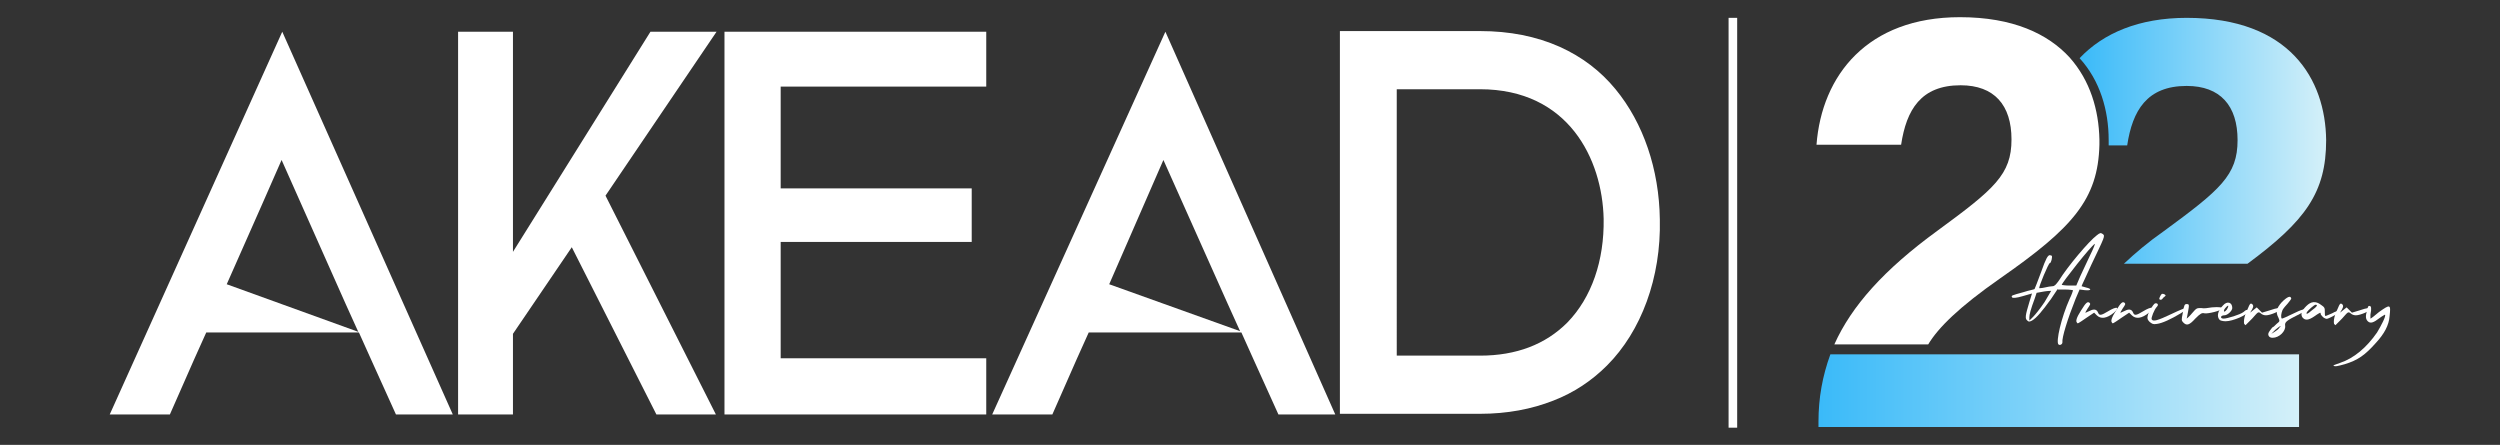
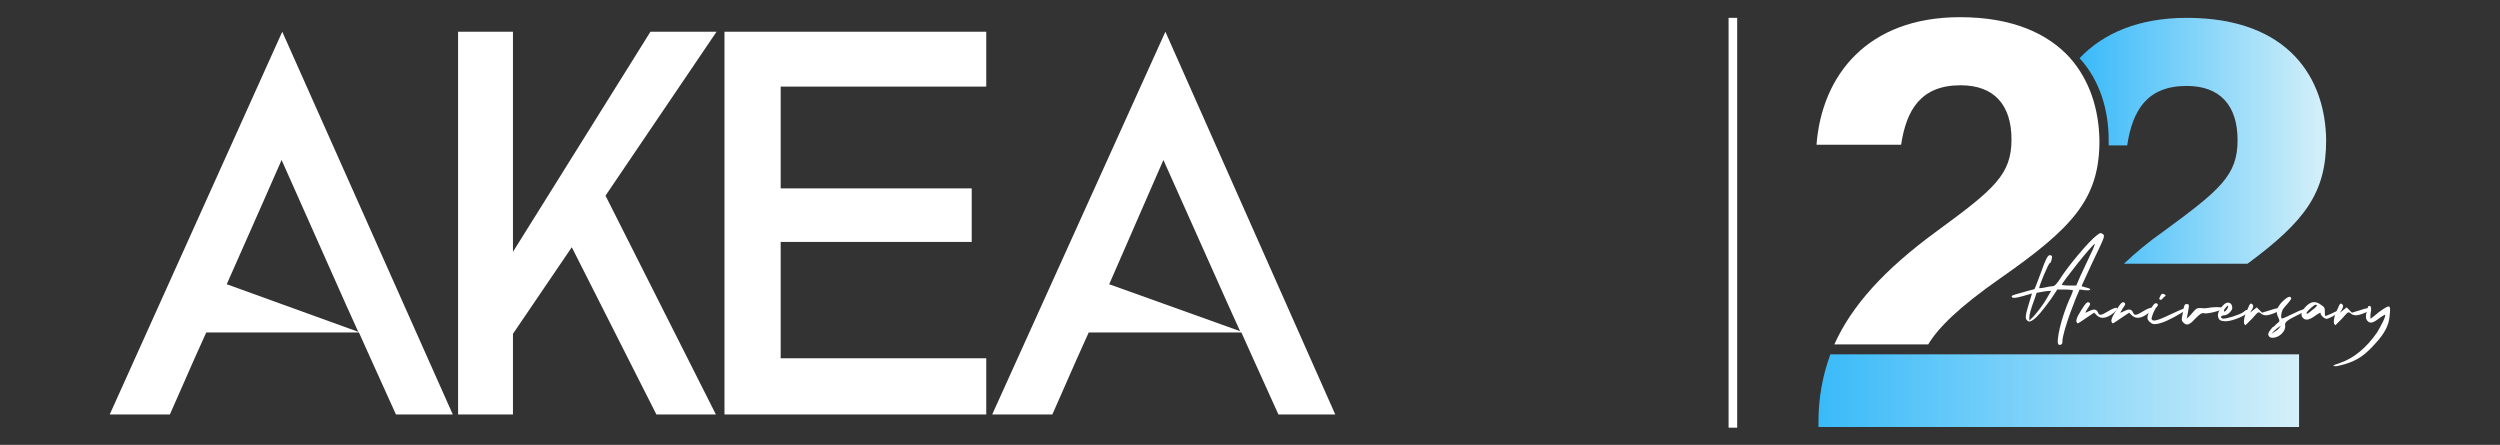
<svg xmlns="http://www.w3.org/2000/svg" id="Layer_1" x="0px" y="0px" viewBox="0 0 378.2 67.3" style="enable-background:new 0 0 378.2 67.3;" xml:space="preserve">
  <rect x="0" y="0" width="378.2" height="67.3" fill="#333333" stroke="none" />
  <style type="text/css">	.st0{fill:#FFFFFF;}	.st1{fill:url(#SVGID_1_);}	.st2{fill:url(#SVGID_00000176754095966187388540000011171165438920734136_);}</style>
  <g>
    <g>
      <rect x="261.5" y="2.7" class="st0" width="1.3" height="62" />
      <g>
        <polygon class="st0" points="109.6,62.7 149.2,62.7 149.2,54.2 118.1,54.2 118.1,36.6 147,36.6 147,28.5 118.1,28.5 118.1,13.1      149.2,13.1 149.2,4.8 109.6,4.8    " />
-         <path class="st0" d="M251.1,33.2c-0.1-7.6-2.5-14.6-6.7-19.7c-2.3-2.8-5.1-4.9-8.4-6.4c-3.6-1.6-7.6-2.4-12.1-2.4h-21.2v57.9     h21.2c4.1,0,7.8-0.7,11.1-2c3.1-1.2,5.8-3,8.1-5.3C248.3,50.1,251.3,42,251.1,33.2z M237.1,48.8c-3.3,3.3-7.7,5-13.2,5h-11.6h-1     v-1V14.5v-1h1h11.6c13.4,0,18.5,10.6,18.7,19.6C242.7,39.4,240.8,45,237.1,48.8z" />
        <path class="st0" d="M16.6,62.7l5.3,0h3.8l3.7-8.4l1.8-4h18.5h4.6l1.8,4l3.8,8.4h0.1h8.5L42.7,4.8L16.6,62.7z M34.3,43l5.4-12.2     l2.9-6.6L52.3,46l1.9,4.2L34.3,43z" />
        <path class="st0" d="M150.1,62.7l5.3,0h3.8l3.7-8.4l1.8-4h18.5h4.6l1.8,4l3.8,8.4h0.1h8.5L176.3,4.8L150.1,62.7z M167.8,43     l8.2-18.8l9.7,21.7l1.9,4.2L167.8,43z" />
        <polygon class="st0" points="98.4,4.8 77.6,38.1 77.6,4.9 77.6,4.9 77.6,4.8 69.3,4.8 69.3,62.7 69.3,62.6 69.3,62.7 77.6,62.7      77.6,50.5 86.5,37.4 99.3,62.7 108.3,62.7 91.6,29.6 108.4,4.8    " />
      </g>
    </g>
    <g>
      <linearGradient id="SVGID_1_" gradientUnits="userSpaceOnUse" x1="314.598" y1="21.241" x2="351.757" y2="21.241">
        <stop offset="5.327789e-09" style="stop-color:#3ABAF9" />
        <stop offset="1" style="stop-color:#D4F0F9" />
      </linearGradient>
      <path class="st1" d="M330.8,2.7c-7.2,0-12.6,2.3-16.2,6.1c3.1,3.4,4.4,7.9,4.4,12.4c0,0.3,0,0.6,0,0.8h2.8c0.8-5.3,3-9,9-9    c5.1,0,7.7,3,7.7,8.2c0,5.3-2.6,7.5-11.2,13.8c-2.3,1.6-4.3,3.3-6,4.9h18.7c8.8-6.5,11.9-10.8,11.9-18.7    C351.8,12,346.4,2.7,330.8,2.7z" />
      <path class="st0" d="M313.1,8.7c-3.3-3.6-8.6-6.1-16.6-6.1c-14,0-20.9,8.8-21.7,19.3h12.8c0.8-5.3,3-9,9-9c5.1,0,7.7,3,7.7,8.2    c0,5.3-2.6,7.5-11.2,13.8c-8.1,5.9-13,11.4-15.6,17.2h14.2c1.5-2.5,4.6-5.6,10.9-10c10.9-7.6,14.8-11.9,15-20.2c0-0.3,0-0.5,0-0.8    C317.5,16.6,316.2,12.2,313.1,8.7z" />
      <linearGradient id="SVGID_00000145016452489396162870000008486205333352720532_" gradientUnits="userSpaceOnUse" x1="275.061" y1="59.124" x2="347.771" y2="59.124">
        <stop offset="5.327789e-09" style="stop-color:#3ABAF9" />
        <stop offset="1" style="stop-color:#D4F0F9" />
      </linearGradient>
      <path style="fill:url(#SVGID_00000145016452489396162870000008486205333352720532_);" d="M347.8,53.6h-0.8h-56h-14.1    c-1.2,3.3-1.8,6.6-1.8,10.2v0.8h72.7V53.6z" />
      <g>
        <path class="st0" d="M311.3,43.7l-1,1.5c-1.3,1.8-2.2,2.9-2.9,3.3c-0.4,0.2-0.5,0.2-0.7,0c-0.4-0.3-0.3-0.8,0.3-2.8l0.4-1.3     l-1.4,0.4c-1,0.3-1.5,0.3-1.6,0.2c-0.2-0.3-0.1-0.3,1.7-0.8c0.9-0.3,1.7-0.4,1.7-0.5c0,0,0.5-1.2,1-2.6c0.7-2,1-2.5,1.3-2.5     c0.1,0,0.3,0.1,0.3,0.1c0.1,0.2-0.1,1.1-0.3,1.1c-0.2,0-1.7,3.6-1.6,3.8c0,0,0.4,0,0.8-0.1c0.4-0.1,1-0.2,1.2-0.2     c0.3,0,0.5-0.2,1-0.9c1.3-2.1,4.5-5.9,5.7-6.8c0.5-0.4,0.6-0.4,0.9-0.2c0.4,0.3,0.3,0.4-1.7,4.6c-0.8,1.8-1.5,3.2-1.5,3.3     c0,0,0.4,0.1,0.7,0.2c0.9,0.2,0.8,0.5-0.2,0.4l-0.8-0.1l-0.6,1.4c-1.2,3-2.1,5.9-2,6.6c0,0.3-0.4,0.5-0.6,0.3     c-0.4-0.4,0.4-4,1.7-6.9c0.3-0.6,0.5-1.2,0.5-1.3c0,0-0.5-0.1-1.2-0.1H311.3z M310.3,44c0,0-0.5,0-1.1,0.1l-1.1,0.2l-0.3,0.9     c-0.6,1.6-0.8,2.4-0.8,2.8v0.5l0.6-0.6c0.3-0.3,1.1-1.3,1.7-2.2C309.9,44.7,310.3,44,310.3,44z M311.9,43.1c0,0,0.5,0.1,1.1,0.1     h1.1l0.6-1.4c0.4-0.8,1-2.2,1.5-3.2c0.5-1,0.8-1.8,0.7-1.7C316.4,37.1,311.9,42.8,311.9,43.1z" />
        <path class="st0" d="M319.8,47.3c-1.1,0.9-2,1-2.6,0.4l-0.4-0.4l-1.2,0.8c-1.3,0.9-1.3,0.9-1.4,0.7c-0.2-0.2-0.1-0.7,0.6-1.8     c0.8-1.3,1-1.4,1.3-1.2c0.2,0.2,0.1,0.3-0.3,0.9c-0.2,0.4-0.4,0.6-0.3,0.6c0.1,0,0.4-0.2,0.7-0.3c0.6-0.3,1-0.2,1.2,0.3     c0.2,0.5,0.5,0.4,1.5-0.2C320.2,46.3,320.8,46.4,319.8,47.3z" />
        <path class="st0" d="M325.1,47.3c-1.1,0.9-2,1-2.6,0.4l-0.4-0.4l-1.2,0.8c-1.3,0.9-1.3,0.9-1.4,0.7c-0.2-0.2-0.1-0.7,0.6-1.8     c0.8-1.3,1-1.4,1.3-1.2c0.2,0.2,0.1,0.3-0.3,0.9c-0.2,0.4-0.4,0.6-0.3,0.6c0.1,0,0.4-0.2,0.7-0.3c0.6-0.3,1-0.2,1.2,0.3     c0.2,0.5,0.5,0.4,1.5-0.2C325.5,46.3,326.1,46.4,325.1,47.3z" />
        <path class="st0" d="M329.9,47.4c-1.5,0.9-2.8,1.5-3.6,1.6c-0.6,0.1-0.7,0-1.1-0.3c-0.3-0.3-0.4-0.5-0.3-0.9     c0.1-0.6,0.8-1.7,1.1-1.9c0.4-0.1,0.6,0.2,0.3,0.5c-0.4,0.4-0.9,1.7-0.8,1.9c0.2,0.4,0.9,0.2,3-0.8     C331,46.3,331.8,46.2,329.9,47.4z M326.7,45.3c-0.1-0.1,0-0.3,0.1-0.5c0.2-0.4,0.3-0.4,0.6-0.3c0.3,0.2,0.3,0.2-0.1,0.5     C327,45.4,326.9,45.4,326.7,45.3z" />
        <path class="st0" d="M336.2,46.7c-0.2,0.3-2.2,0.8-2.7,0.7c-0.4-0.1-0.6,0-1.4,0.8c-0.9,1-1.3,1.1-1.8,0.6     c-0.3-0.3-0.3-0.4-0.1-1.4c0.2-1.3,0.3-1.4,0.6-1.4c0.4,0,0.4,0.1,0.2,1.2c-0.1,0.6-0.2,1-0.2,1s0.4-0.3,0.8-0.8     c0.7-0.8,0.7-0.8,1.4-0.8c0.4,0.1,1,0,1.6-0.1C335.7,46.4,336.3,46.5,336.2,46.7z" />
        <path class="st0" d="M340.1,47.1c0,0.5-2.3,1.5-3.4,1.5c-0.4,0-0.8-0.1-0.9-0.2c-0.5-0.5-0.3-1.4,0.5-2.2     c0.6-0.7,1.4-0.5,1.4,0.4c0,0.4-0.7,1.1-1.2,1.1c-0.6,0-0.7,0.5-0.1,0.5c0.5,0,2.5-0.6,3-1C339.8,46.8,340.1,46.8,340.1,47.1z      M336.9,46.8c0.1-0.2,0.2-0.4,0.2-0.5c0-0.2-0.4,0.2-0.6,0.5C336.3,47.3,336.6,47.2,336.9,46.8z" />
        <path class="st0" d="M345,46.8c0,0.2-1.5,0.9-2.2,0.9c-0.3,0-0.6-0.1-0.8-0.3c-0.4-0.3-0.4-0.2-1.3,0.8c-0.5,0.5-1,1-1,1     c0,0-0.1-0.1-0.2-0.2c-0.1-0.4,0-1.2,0.5-2.2c0.4-1,0.5-1,0.8-0.7c0.1,0.2,0.1,0.3-0.1,0.7l-0.3,0.5l0.5-0.4l0.5-0.4l0.4,0.4     l0.4,0.4l1-0.3C344.7,46.5,345,46.5,345,46.8z" />
        <path class="st0" d="M347.9,47.5c-2,1-2.3,1.2-2.2,1.8c0.1,0.8-0.9,1.8-1.9,1.8c-0.3,0-0.5-0.1-0.6-0.3c-0.1-0.2-0.1-0.4,0.2-0.8     c0.2-0.3,0.4-0.5,0.4-0.5c0.1,0,0.3-0.2,0.6-0.5c0.5-0.4,0.5-0.4,0.3-0.9c-0.5-0.9-0.3-1.5,0.5-2.4c0.8-0.8,1.3-1,1.4-0.6     c0.1,0.1-0.2,0.4-0.5,0.8c-0.3,0.3-0.7,0.8-0.8,1c-0.2,0.5-0.3,1.1-0.1,1.3c0.1,0,0.8-0.3,1.6-0.7c1.4-0.7,2.1-0.9,2.3-0.6     C349,46.9,348.5,47.2,347.9,47.5z M344.2,49.9l-0.6,0.6l0.5-0.3c0.3-0.2,0.6-0.4,0.7-0.6C345.3,49.1,344.9,49.3,344.2,49.9z" />
        <path class="st0" d="M352.8,47.9c-0.8,0.4-0.8,0.4-1.2,0.2c-0.2-0.1-0.4-0.4-0.5-0.5c0-0.2-0.1-0.3-0.1-0.3c0,0-0.4,0.2-0.8,0.5     c-1,0.7-1.5,0.7-1.9,0.2c-0.3-0.5-0.1-1,0.6-1.7c0.7-0.7,1.4-0.8,2.2-0.2c0.6,0.4,0.6,0.5,0.6,1.1c0,0.3,0,0.6,0.1,0.6     s0.5-0.2,1-0.4c0.5-0.3,0.9-0.4,1.1-0.3C354.1,47.1,353.8,47.4,352.8,47.9z M350.3,46.1c-0.2,0-1.1,0.8-1.3,1.1     c-0.2,0.4,0,0.4,0.8-0.3C350.5,46.4,350.7,46.1,350.3,46.1z" />
        <path class="st0" d="M358.6,46.8c0,0.2-1.5,0.9-2.2,0.9c-0.3,0-0.6-0.1-0.8-0.3c-0.4-0.3-0.4-0.2-1.3,0.8c-0.5,0.5-1,1-1,1     c0,0-0.1-0.1-0.2-0.2c-0.1-0.4,0-1.2,0.5-2.2c0.4-1,0.5-1,0.8-0.7c0.1,0.2,0.1,0.3-0.1,0.7l-0.3,0.5l0.5-0.4l0.5-0.4l0.4,0.4     l0.4,0.4l1-0.3C358.3,46.5,358.6,46.5,358.6,46.8z" />
        <path class="st0" d="M361.5,47.8c-0.1,1.4-0.8,2.7-2.1,4.1c-1.6,1.8-2.7,2.6-4.7,3.2c-1.1,0.3-1.5,0.4-1.7,0.2     c-0.1,0,0.4-0.2,1-0.4c2.1-0.7,4-2.3,5.6-4.6c0.6-1,1.4-2.5,1.2-2.7c0,0-0.4,0.2-0.8,0.5c-0.9,0.7-1.4,0.9-1.8,0.5     c-0.3-0.3-0.4-0.7-0.1-1.7c0.1-0.5,0.2-0.7,0.4-0.6c0.2,0,0.3,0.3,0.1,1.3c0,0.4,0,0.6,0,0.6c0.1,0,0.7-0.5,1.3-1     C361.6,46,361.7,46,361.5,47.8z" />
      </g>
    </g>
  </g>
</svg>